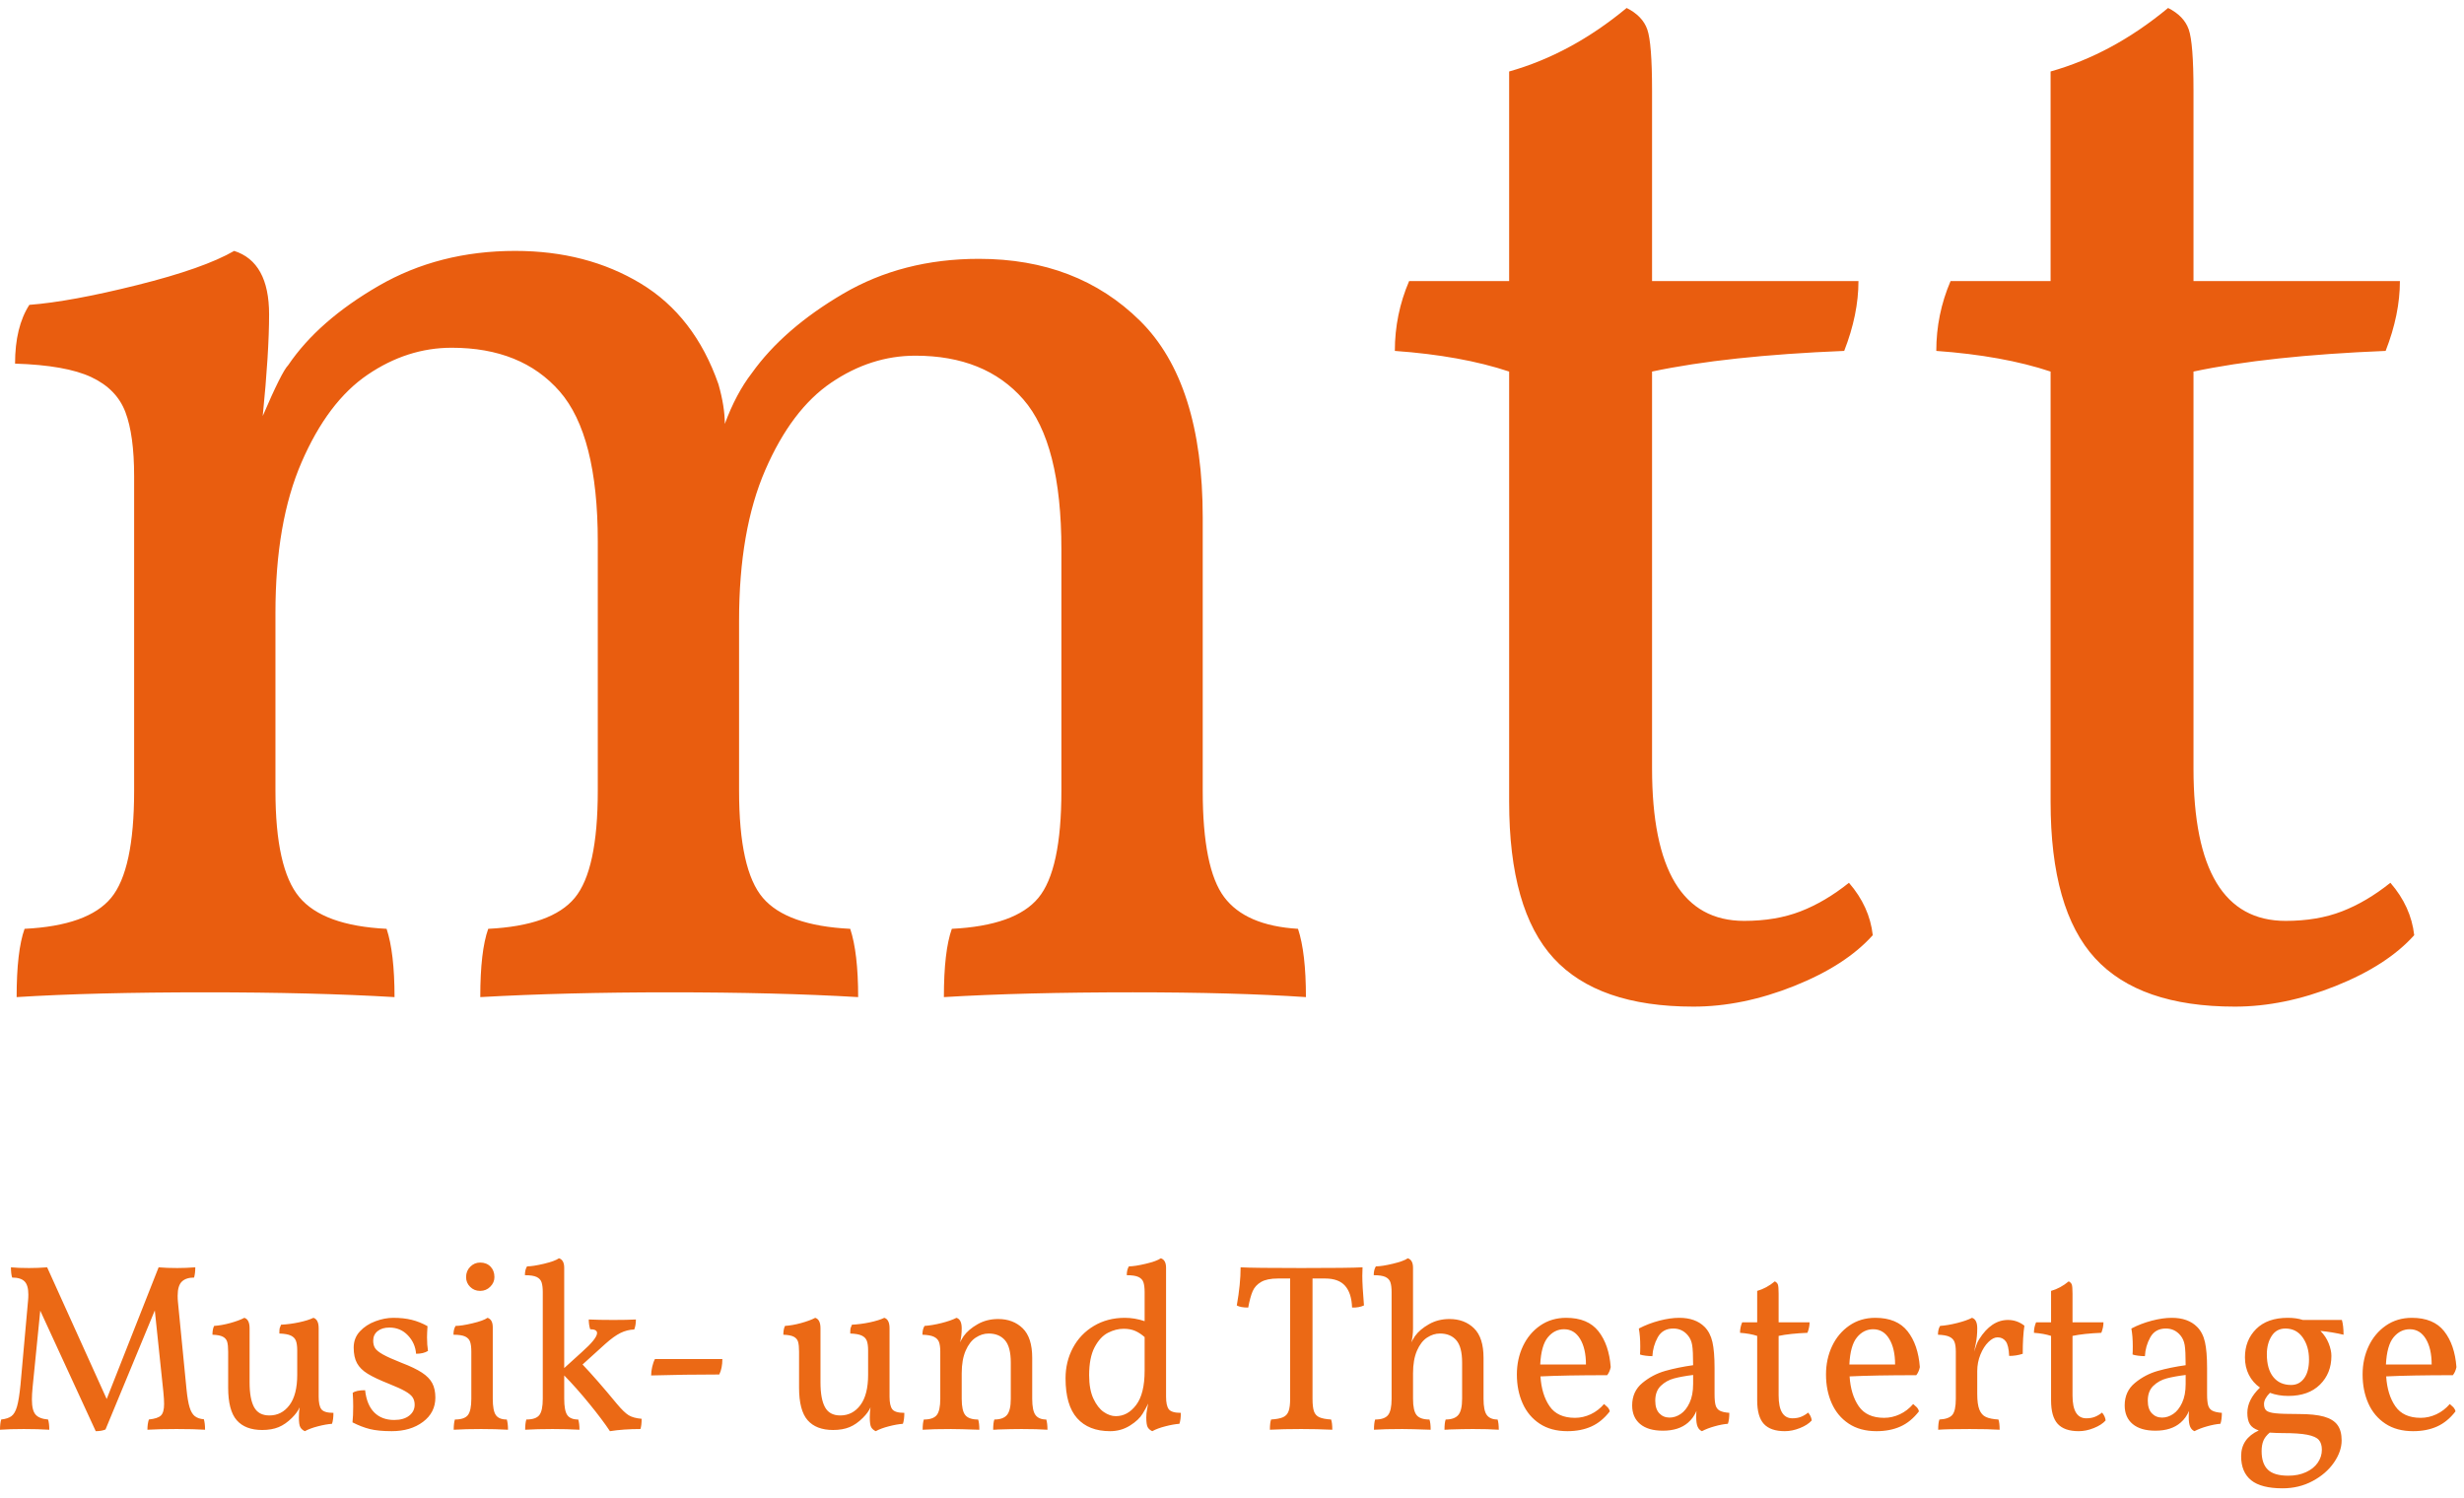
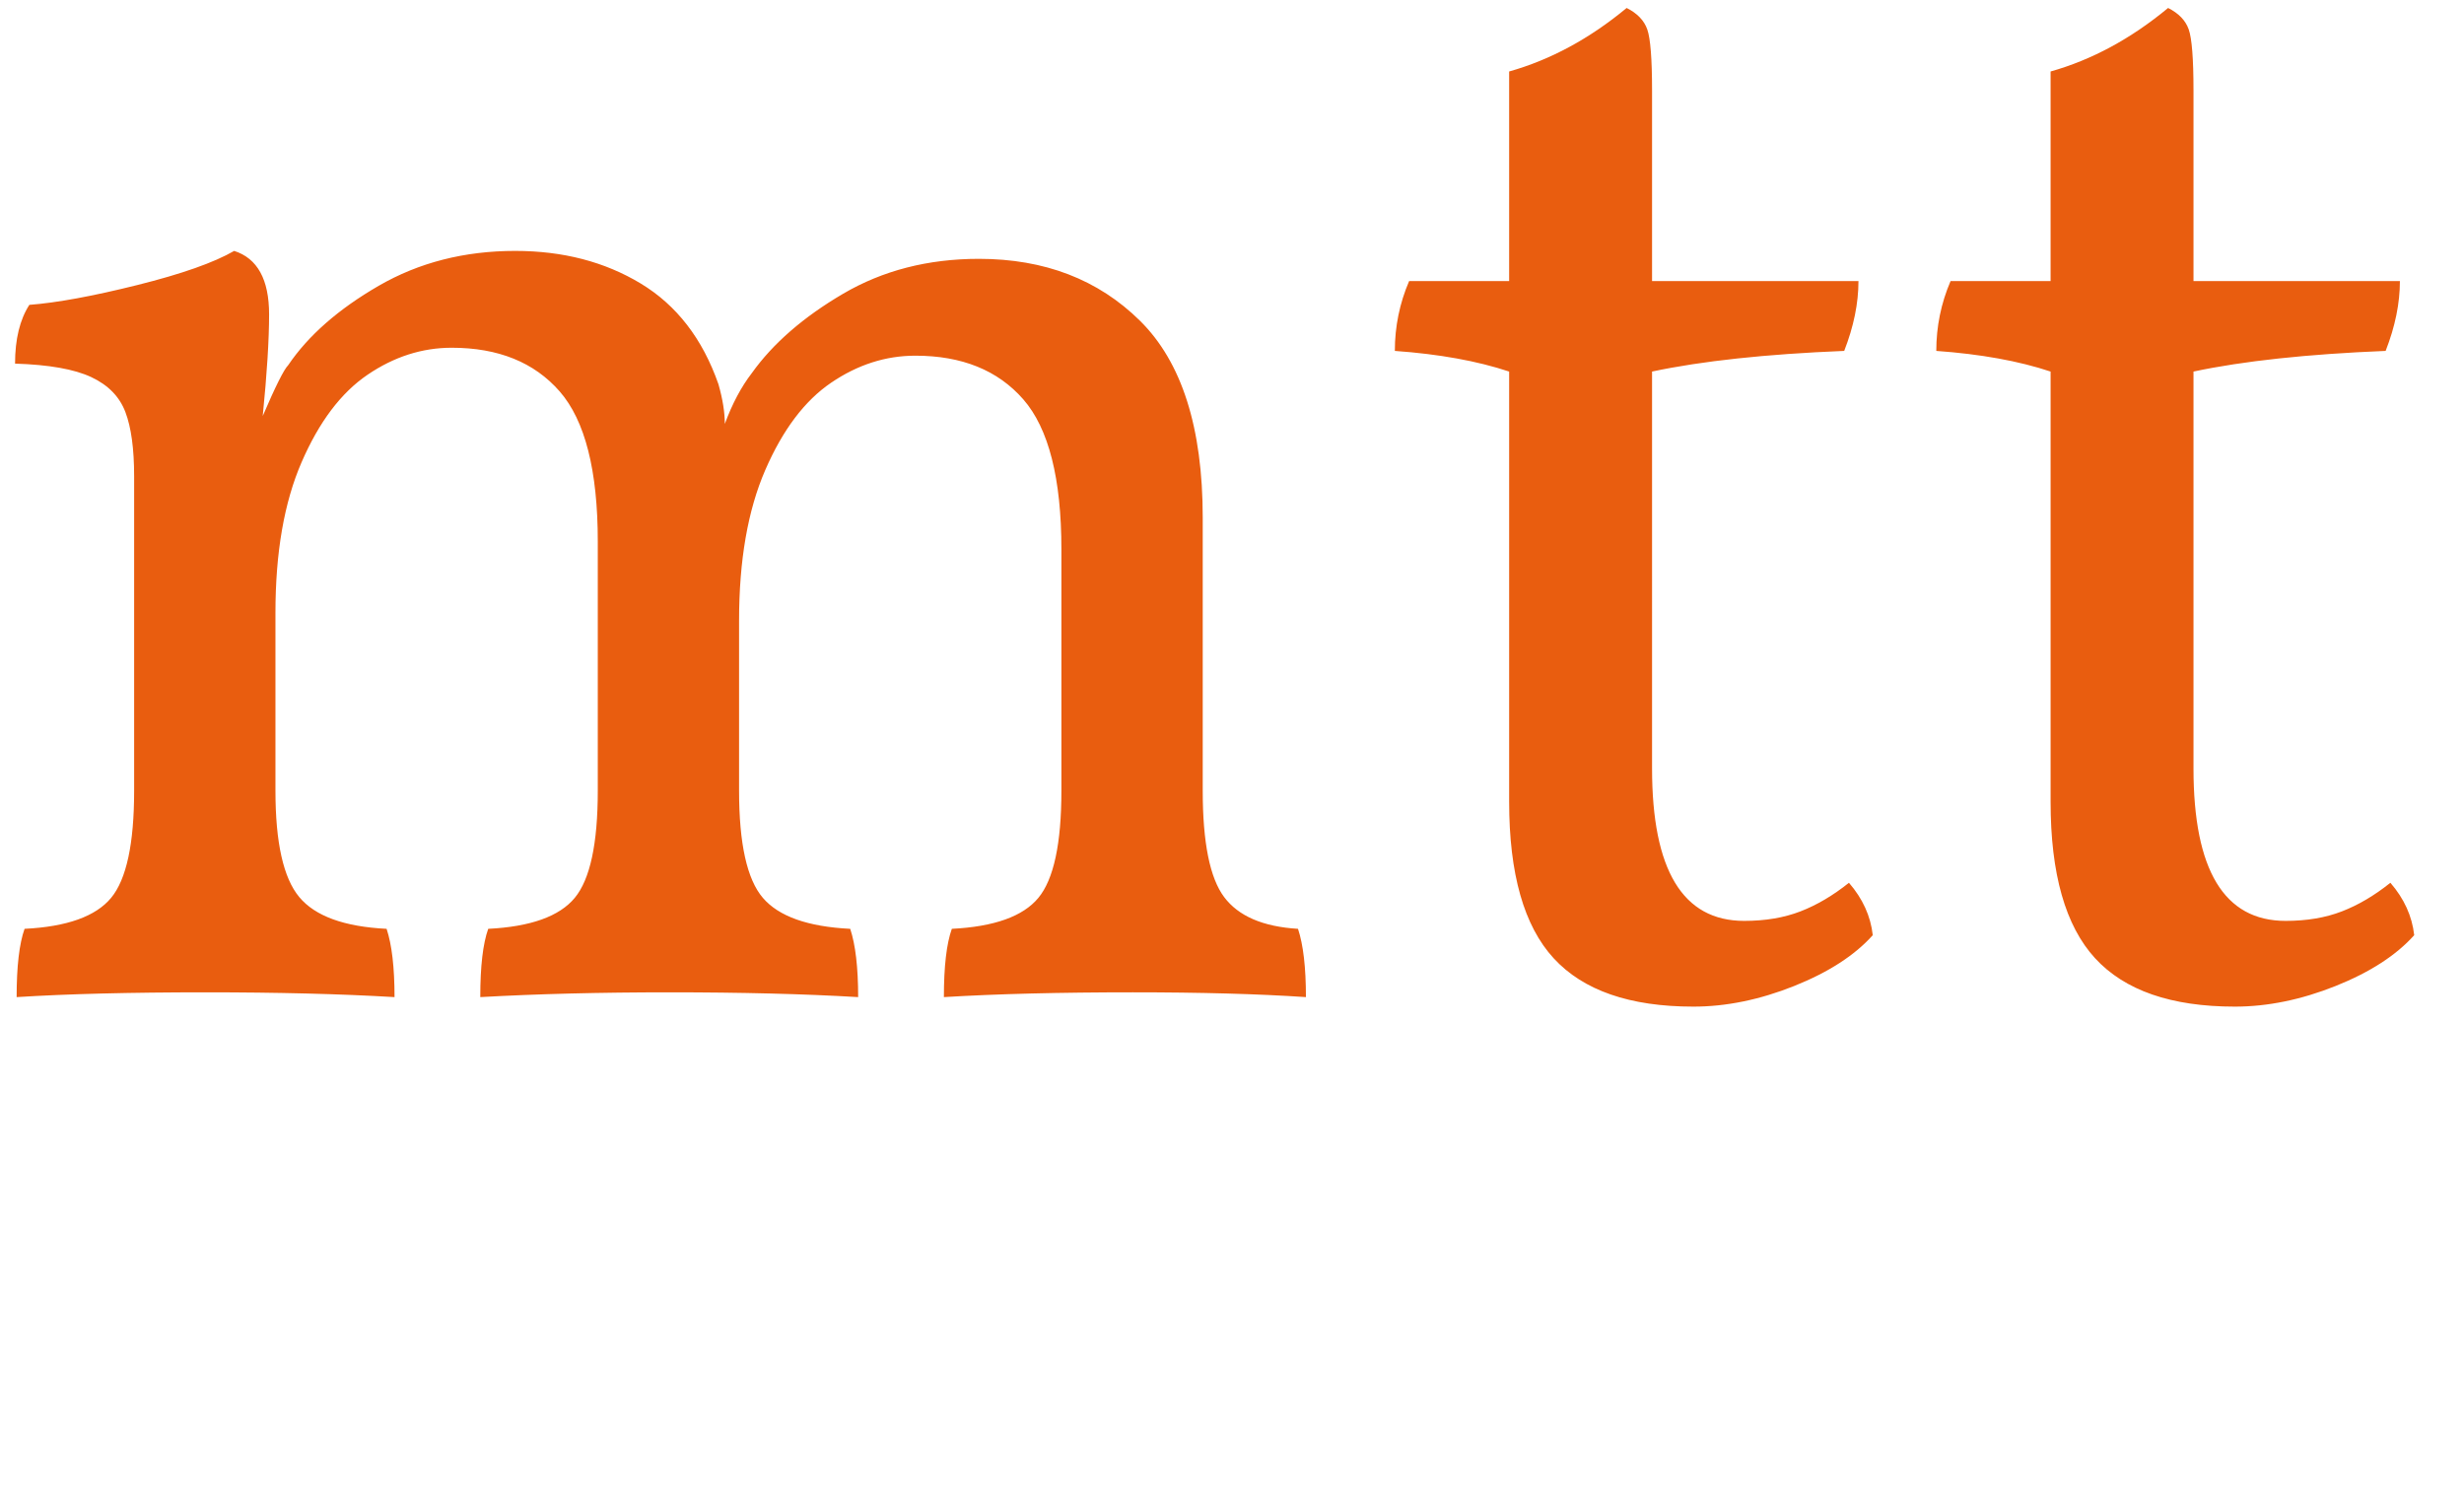
<svg xmlns="http://www.w3.org/2000/svg" version="1.1" id="Ebene_1" x="0px" y="0px" width="1289.76px" height="784px" viewBox="0 0 1289.76 784" enable-background="new 0 0 1289.76 784" xml:space="preserve">
  <path fill="#E95D0F" d="M1169.789,526.948c17.174,0,34.755-3.604,52.771-10.795c18.002-7.207,31.719-16.07,41.134-26.604  c-1.104-9.968-5.259-19.122-12.466-27.434c-8.312,6.655-16.768,11.655-25.356,14.967c-8.587,3.327-18.423,4.983-29.494,4.983  c-32.141,0-48.211-26.591-48.211-79.783V194.503c26.036-5.535,59.574-9.138,100.577-10.811c4.968-12.726,7.468-24.916,7.468-36.572  h-108.045V47.387c0-16.622-0.845-27.287-2.499-31.995c-1.656-4.708-5.26-8.44-10.795-11.217  c-19.399,16.07-39.901,27.158-61.507,33.245v109.7h-52.351c-4.999,11.656-7.481,23.846-7.481,36.572  c23.26,1.672,43.211,5.276,59.832,10.811V419.73c0,37.693,7.761,64.979,23.277,81.878  C1112.163,518.508,1136.545,526.948,1169.789,526.948z M886.375,526.948c17.174,0,34.754-3.604,52.771-10.795  c18.004-7.207,31.72-16.07,41.135-26.604c-1.104-9.968-5.26-19.122-12.467-27.434c-8.312,6.655-16.769,11.655-25.356,14.967  c-8.587,3.327-18.423,4.983-29.494,4.983c-32.14,0-48.21-26.591-48.21-79.783V194.503c26.037-5.535,59.573-9.138,100.577-10.811  c4.967-12.726,7.467-24.916,7.467-36.572H864.754V47.387c0-16.622-0.846-27.287-2.5-31.995c-1.657-4.708-5.261-8.44-10.795-11.217  c-19.399,16.07-39.899,27.158-61.507,33.245v109.7h-52.349c-5.001,11.656-7.483,23.846-7.483,36.572  c23.262,1.672,43.21,5.276,59.832,10.811V419.73c0,37.693,7.761,64.979,23.277,81.878  C828.749,518.508,853.131,526.948,886.375,526.948z M679.426,486.221c-18.294-1.104-31.184-6.64-38.65-16.622  c-7.483-9.967-11.217-28.537-11.217-55.678V270.959c0-47.091-10.957-81.44-32.839-103.045  c-21.882-21.605-49.997-32.416-84.345-32.416c-26.604,0-50.289,6.102-71.066,18.277c-20.777,12.192-36.719,26.037-47.789,41.556  c-5.552,7.207-10.259,16.071-14.123,26.589c0-6.086-1.119-13.019-3.327-20.777c-8.312-23.813-21.897-41.394-40.728-52.756  c-18.846-11.364-40.728-17.045-65.662-17.045c-26.588,0-50.419,6.104-71.473,18.278c-21.069,12.19-36.848,26.037-47.366,41.556  c-2.224,2.224-6.655,11.087-13.311,26.588c2.208-22.157,3.327-39.884,3.327-53.177c0-18.279-6.103-29.366-18.278-33.246  c-10.535,6.104-27.433,12.062-50.71,17.873s-42.107,9.269-56.506,10.372c-5,7.76-7.484,18.019-7.484,30.761  c17.727,0.551,31.038,2.906,39.9,7.061c8.863,4.157,14.805,10.259,17.856,18.294c3.052,8.035,4.578,19.252,4.578,33.651v164.567  c0,27.709-4.025,46.409-12.061,56.099c-8.035,9.707-23.132,15.098-45.289,16.201c-2.776,7.759-4.156,19.674-4.156,35.744  c26.589-1.672,59.558-2.5,98.905-2.5c37.676,0,70.645,0.828,98.905,2.5c0-15.519-1.395-27.433-4.155-35.744  c-22.174-1.104-37.401-6.64-45.711-16.622c-8.312-9.967-12.467-28.537-12.467-55.678v-93.096c0-31.572,4.561-57.885,13.716-78.939  c9.139-21.054,20.631-36.296,34.495-45.711c13.845-9.415,28.52-14.139,44.039-14.139c24.38,0,43.21,7.63,56.521,22.856  c13.295,15.242,19.95,41.425,19.95,78.534v130.495c0,27.709-4.026,46.409-12.062,56.099c-8.035,9.707-23.131,15.098-45.288,16.201  c-2.777,7.759-4.157,19.674-4.157,35.744c29.917-1.672,62.886-2.5,98.906-2.5c37.66,0,70.629,0.828,98.89,2.5  c0-15.519-1.396-27.433-4.155-35.744c-22.174-1.104-37.4-6.494-45.711-16.201c-8.312-9.689-12.467-28.39-12.467-56.099v-88.939  c0-31.573,4.561-57.885,13.716-78.939c9.138-21.054,20.633-36.296,34.495-45.713c13.845-9.413,28.537-14.137,44.054-14.137  c24.365,0,43.195,7.63,56.506,22.854c13.295,15.242,19.951,41.425,19.951,78.534v126.339c0,27.709-4.026,46.409-12.062,56.099  c-8.035,9.707-23.131,15.098-45.288,16.201c-2.777,7.759-4.157,19.674-4.157,35.744c27.693-1.672,60.662-2.5,98.905-2.5  c35.452,0,65.661,0.828,90.596,2.5C683.581,506.446,682.186,494.532,679.426,486.221z" />
-   <path fill="#EB6915" d="M1261.366,695.832c3.57,0,6.379,1.689,8.416,5.049c2.037,3.369,3.052,7.841,3.052,13.408h-23.935  c0.332-6.655,1.663-11.395,3.984-14.221C1255.213,697.245,1258.037,695.832,1261.366,695.832z M1282.313,734.978  c-1.996,2.33-4.326,4.115-6.988,5.364c-2.654,1.243-5.396,1.867-8.221,1.867c-6.072,0-10.496-2.013-13.279-6.046  c-2.784-4.033-4.391-9.245-4.805-15.641c8.645-0.421,20.283-0.634,34.907-0.634c0.917-1.16,1.544-2.571,1.876-4.236  c-0.584-7.808-2.729-14.064-6.42-18.765c-3.701-4.69-9.334-7.036-16.899-7.036c-5.153,0-9.681,1.355-13.585,4.049  c-3.905,2.702-6.924,6.299-9.041,10.779c-2.119,4.496-3.174,9.439-3.174,14.837c0,5.567,0.997,10.6,2.985,15.087  c1.998,4.489,4.968,8.044,8.921,10.657c3.944,2.622,8.789,3.93,14.521,3.93c4.739,0,8.91-0.813,12.531-2.437  c3.612-1.614,6.833-4.252,9.658-7.913c-0.081-0.658-0.438-1.371-1.056-2.118L1282.313,734.978z M1197.791,772.499  c-4.992,0-8.563-1.055-10.722-3.172c-2.168-2.12-3.247-5.342-3.247-9.668c0-2.159,0.316-3.993,0.933-5.485  c0.625-1.495,1.729-2.906,3.311-4.237c2.494,0.162,4.733,0.251,6.73,0.251c5.648,0,9.949,0.285,12.904,0.869  c2.947,0.583,4.967,1.476,6.046,2.687c1.081,1.201,1.616,2.929,1.616,5.17c0,2.41-0.706,4.658-2.119,6.735  c-1.413,2.079-3.466,3.734-6.168,4.983C1204.373,771.883,1201.279,772.499,1197.791,772.499z M1196.289,695.46  c3.822,0,6.833,1.557,9.041,4.675c2.199,3.116,3.304,6.964,3.304,11.533c0,4.236-0.853,7.523-2.558,9.844  c-1.703,2.33-3.969,3.491-6.793,3.491c-3.993,0-7.109-1.389-9.351-4.173c-2.248-2.784-3.366-6.751-3.366-11.906  c0-3.741,0.835-6.924,2.491-9.537C1190.721,696.773,1193.131,695.46,1196.289,695.46z M1203.146,740.214  c-5.566,0-9.553-0.122-11.963-0.374c-2.411-0.244-4.034-0.731-4.87-1.429c-0.828-0.714-1.242-1.852-1.242-3.434  c0-1.827,1.039-3.782,3.116-5.86c2.906,1.079,6.112,1.624,9.604,1.624c7.061,0,12.589-1.974,16.58-5.918  c3.986-3.951,5.981-8.959,5.981-15.031c0-1.996-0.479-4.187-1.436-6.605c-0.958-2.402-2.387-4.57-4.303-6.478  c4.237,0.414,8.271,1.08,12.095,1.997c0-3.165-0.292-5.738-0.868-7.735h-20.445c-2.249-0.747-4.869-1.119-7.857-1.119  c-7.149,0-12.678,1.956-16.582,5.858c-3.902,3.904-5.86,8.854-5.86,14.83c0,3.408,0.691,6.468,2.063,9.171  c1.372,2.693,3.304,4.919,5.796,6.663c-4.407,4.245-6.607,8.644-6.607,13.222c0,2.483,0.431,4.463,1.307,5.918  c0.869,1.451,2.435,2.556,4.676,3.303c-6.152,2.823-9.229,7.313-9.229,13.465c0,5.566,1.745,9.764,5.235,12.589  c3.488,2.824,8.977,4.235,16.46,4.235c5.737,0,10.973-1.265,15.705-3.799c4.74-2.531,8.456-5.754,11.158-9.658  c2.704-3.911,4.051-7.774,4.051-11.597c0-3.409-0.722-6.112-2.184-8.102c-1.453-1.996-3.798-3.448-7.036-4.365  C1213.243,740.668,1208.796,740.214,1203.146,740.214z M1144.061,724.509c0,3.902-0.625,7.189-1.874,9.845  c-1.242,2.662-2.802,4.617-4.676,5.86c-1.867,1.249-3.798,1.865-5.796,1.865c-2.159,0-3.944-0.747-5.355-2.239  c-1.413-1.493-2.119-3.701-2.119-6.607c0-3.326,0.975-5.924,2.921-7.791c1.956-1.867,4.262-3.158,6.924-3.863  c2.662-0.706,5.982-1.315,9.976-1.811V724.509z M1155.278,729.873v-13.717c0-5.82-0.375-10.373-1.121-13.651  c-0.746-3.28-2.119-5.927-4.115-7.922c-3.158-3.149-7.565-4.731-13.213-4.731c-3.158,0-6.648,0.494-10.47,1.493  c-3.824,0.999-7.403,2.37-10.722,4.115c0.494,2.58,0.746,5.696,0.746,9.349c0,1.997-0.041,3.41-0.121,4.236  c0.575,0.253,1.532,0.456,2.863,0.627c1.331,0.169,2.533,0.25,3.612,0.25c0.171-3.49,1.104-6.769,2.809-9.854  c1.703-3.067,4.423-4.608,8.166-4.608c3.156,0,5.729,1.249,7.726,3.74c1.08,1.331,1.785,2.971,2.119,4.928  c0.332,1.947,0.503,5.462,0.503,10.534c-5.325,0.746-10.187,1.738-14.585,2.987c-4.407,1.249-8.4,3.345-11.973,6.299  c-3.57,2.945-5.355,6.875-5.355,11.776c0,4.154,1.387,7.395,4.171,9.731c2.783,2.321,6.753,3.49,11.906,3.49  c5.568,0,9.976-1.413,13.214-4.245c1.915-1.664,3.368-3.692,4.367-6.111c-0.091,0.754-0.131,1.834-0.131,3.245  c0,2.241,0.252,3.929,0.755,5.05c0.496,1.12,1.243,1.891,2.239,2.306c1.916-0.999,4.133-1.852,6.673-2.55  c2.532-0.715,4.838-1.151,6.915-1.315c0.503-1.411,0.755-3.326,0.755-5.729c-2.248-0.17-3.913-0.545-4.991-1.127  c-1.079-0.576-1.811-1.52-2.185-2.802C1155.464,734.378,1155.278,732.446,1155.278,729.873z M1088.082,749.19  c2.573,0,5.218-0.536,7.913-1.624c2.702-1.071,4.764-2.402,6.177-3.986c-0.171-1.501-0.788-2.863-1.876-4.115  c-1.24,0.999-2.516,1.746-3.798,2.241c-1.289,0.503-2.767,0.747-4.423,0.747c-4.822,0-7.231-3.984-7.231-11.965v-31.166  c3.904-0.828,8.928-1.362,15.08-1.623c0.747-1.907,1.119-3.734,1.119-5.486h-16.199v-14.95c0-2.5-0.131-4.1-0.374-4.806  c-0.251-0.705-0.795-1.265-1.624-1.688c-2.905,2.418-5.979,4.075-9.227,4.992v16.451h-7.85c-0.746,1.752-1.12,3.579-1.12,5.486  c3.49,0.261,6.478,0.795,8.97,1.623v33.78c0,5.656,1.16,9.756,3.488,12.289C1079.438,747.924,1083.099,749.19,1088.082,749.19z   M1051.055,690.971c-5.818,0-10.843,3.368-15.08,10.097c-0.585,0.835-1.12,1.998-1.623,3.497c-0.494,1.495-0.827,2.485-0.997,2.988  c0.08-0.414,0.372-1.85,0.875-4.302c0.496-2.451,0.746-5.089,0.746-7.922c0-3.067-0.917-4.901-2.742-5.478  c-1.906,0.997-4.529,1.907-7.857,2.742c-3.318,0.837-6.272,1.322-8.846,1.493c-0.747,1.162-1.121,2.704-1.121,4.619  c2.655,0.08,4.651,0.43,5.982,1.055s2.224,1.542,2.68,2.744c0.454,1.2,0.688,2.888,0.688,5.048v24.682  c0,4.154-0.608,6.963-1.81,8.416c-1.209,1.461-3.475,2.266-6.793,2.436c-0.423,1.161-0.626,2.946-0.626,5.357  c3.239-0.252,8.726-0.374,16.453-0.374c6.653,0,11.89,0.122,15.712,0.374c0-2.411-0.211-4.196-0.625-5.357  c-2.823-0.17-5.008-0.6-6.542-1.315c-1.542-0.697-2.687-1.995-3.433-3.862c-0.747-1.867-1.121-4.594-1.121-8.166v-11.964  c0-3.083,0.561-5.989,1.681-8.733c1.121-2.742,2.517-4.917,4.18-6.54c1.665-1.624,3.24-2.437,4.74-2.437  c1.826,0,3.264,0.691,4.303,2.063c1.038,1.373,1.639,3.929,1.801,7.661c2.491,0,4.861-0.372,7.109-1.119  c0-5.981,0.285-10.893,0.87-14.708C1057.086,691.969,1054.213,690.971,1051.055,690.971z M980.501,695.832  c3.57,0,6.379,1.689,8.407,5.049c2.037,3.369,3.061,7.841,3.061,13.408h-23.935c0.323-6.655,1.654-11.395,3.984-14.221  C974.348,697.245,977.172,695.832,980.501,695.832z M1001.439,734.978c-1.996,2.33-4.316,4.115-6.979,5.364  c-2.663,1.243-5.406,1.867-8.23,1.867c-6.063,0-10.494-2.013-13.278-6.046c-2.783-4.033-4.383-9.245-4.797-15.641  c8.643-0.421,20.283-0.634,34.907-0.634c0.91-1.16,1.535-2.571,1.867-4.236c-0.584-7.808-2.718-14.064-6.42-18.765  c-3.692-4.69-9.325-7.036-16.891-7.036c-5.153,0-9.683,1.355-13.585,4.049c-3.914,2.702-6.924,6.299-9.043,10.779  c-2.117,4.496-3.181,9.439-3.181,14.837c0,5.567,0.999,10.6,2.994,15.087c1.998,4.489,4.968,8.044,8.912,10.657  c3.952,2.622,8.791,3.93,14.527,3.93c4.732,0,8.912-0.813,12.524-2.437c3.619-1.614,6.835-4.252,9.667-7.913  c-0.09-0.658-0.438-1.371-1.064-2.118L1001.439,734.978z M934.245,749.19c2.573,0,5.211-0.536,7.913-1.624  c2.702-1.071,4.765-2.402,6.177-3.986c-0.17-1.501-0.795-2.863-1.875-4.115c-1.242,0.999-2.517,1.746-3.799,2.241  c-1.289,0.503-2.768,0.747-4.423,0.747c-4.821,0-7.231-3.984-7.231-11.965v-31.166c3.903-0.828,8.928-1.362,15.08-1.623  c0.747-1.907,1.119-3.734,1.119-5.486h-16.199v-14.95c0-2.5-0.13-4.1-0.381-4.806c-0.243-0.705-0.788-1.265-1.616-1.688  c-2.913,2.418-5.98,4.075-9.228,4.992v16.451h-7.849c-0.755,1.752-1.13,3.579-1.13,5.486c3.491,0.261,6.487,0.795,8.979,1.623v33.78  c0,5.656,1.161,9.756,3.489,12.289C925.601,747.924,929.262,749.19,934.245,749.19z M886.253,724.509  c0,3.902-0.624,7.189-1.875,9.845c-1.241,2.662-2.8,4.617-4.674,5.86c-1.867,1.249-3.799,1.865-5.796,1.865  c-2.159,0-3.952-0.747-5.364-2.239c-1.413-1.493-2.111-3.701-2.111-6.607c0-3.326,0.975-5.924,2.922-7.791  c1.956-1.867,4.261-3.158,6.924-3.863c2.654-0.706,5.981-1.315,9.975-1.811V724.509z M897.471,729.873v-13.717  c0-5.82-0.374-10.373-1.12-13.651c-0.747-3.28-2.127-5.927-4.115-7.922c-3.158-3.149-7.565-4.731-13.214-4.731  c-3.158,0-6.646,0.494-10.478,1.493c-3.814,0.999-7.396,2.37-10.713,4.115c0.494,2.58,0.746,5.696,0.746,9.349  c0,1.997-0.049,3.41-0.131,4.236c0.585,0.253,1.542,0.456,2.873,0.627c1.331,0.169,2.533,0.25,3.612,0.25  c0.17-3.49,1.096-6.769,2.8-9.854c1.705-3.067,4.432-4.608,8.174-4.608c3.156,0,5.729,1.249,7.726,3.74  c1.081,1.331,1.787,2.971,2.119,4.928c0.333,1.947,0.503,5.462,0.503,10.534c-5.324,0.746-10.186,1.738-14.593,2.987  c-4.398,1.249-8.393,3.345-11.963,6.299c-3.572,2.945-5.357,6.875-5.357,11.776c0,4.154,1.387,7.395,4.171,9.731  c2.784,2.321,6.753,3.49,11.907,3.49c5.567,0,9.975-1.413,13.213-4.245c1.909-1.664,3.369-3.692,4.367-6.111  c-0.089,0.754-0.13,1.834-0.13,3.245c0,2.241,0.252,3.929,0.755,5.05c0.496,1.12,1.242,1.891,2.241,2.306  c1.914-0.999,4.131-1.852,6.671-2.55c2.531-0.715,4.837-1.151,6.915-1.315c0.502-1.411,0.746-3.326,0.746-5.729  c-2.239-0.17-3.902-0.545-4.983-1.127c-1.079-0.576-1.81-1.52-2.184-2.802C897.657,734.378,897.471,732.446,897.471,729.873z   M818.685,695.832c3.572,0,6.372,1.689,8.409,5.049c2.036,3.369,3.059,7.841,3.059,13.408h-23.935  c0.325-6.655,1.656-11.395,3.986-14.221C812.532,697.245,815.357,695.832,818.685,695.832z M839.625,734.978  c-1.997,2.33-4.325,4.115-6.98,5.364c-2.662,1.243-5.404,1.867-8.23,1.867c-6.062,0-10.493-2.013-13.277-6.046  s-4.383-9.245-4.797-15.641c8.644-0.421,20.273-0.634,34.909-0.634c0.908-1.16,1.532-2.571,1.866-4.236  c-0.584-7.808-2.719-14.064-6.42-18.765c-3.701-4.69-9.326-7.036-16.89-7.036c-5.154,0-9.684,1.355-13.595,4.049  c-3.904,2.702-6.917,6.299-9.034,10.779c-2.119,4.496-3.183,9.439-3.183,14.837c0,5.567,0.999,10.6,2.996,15.087  c1.996,4.489,4.966,8.044,8.911,10.657c3.953,2.622,8.79,3.93,14.528,3.93c4.732,0,8.912-0.813,12.524-2.437  c3.619-1.614,6.833-4.252,9.666-7.913c-0.089-0.658-0.438-1.371-1.063-2.118L839.625,734.978z M783.899,743.086  c-2.574,0-4.449-0.771-5.61-2.305c-1.167-1.542-1.745-4.393-1.745-8.547v-21.443c0-7.062-1.663-12.215-4.99-15.462  c-3.319-3.229-7.605-4.853-12.841-4.853c-3.984,0-7.579,0.908-10.777,2.742c-3.207,1.827-5.634,3.904-7.298,6.234l-1.185,1.931  l-0.683,1.308c0.576-2.248,0.869-4.7,0.869-7.362v-31.661c0-2.734-0.908-4.407-2.742-4.982c-1.413,0.997-4.026,1.955-7.85,2.863  c-3.822,0.908-6.777,1.371-8.854,1.371c-0.746,1.161-1.12,2.704-1.12,4.618c2.743,0,4.781,0.31,6.112,0.926  c1.322,0.634,2.199,1.559,2.613,2.809c0.414,1.251,0.624,2.954,0.624,5.113v55.849c0,4.154-0.624,7.005-1.875,8.547  c-1.241,1.534-3.489,2.305-6.729,2.305c-0.412,1.161-0.625,2.946-0.625,5.357c3.661-0.252,8.604-0.374,14.837-0.374  c2.914,0,7.857,0.122,14.837,0.374c0-2.322-0.211-4.116-0.625-5.357c-3.238,0-5.486-0.771-6.729-2.305  c-1.249-1.542-1.875-4.393-1.875-8.547v-13.336c0-4.739,0.69-8.684,2.062-11.849c1.373-3.149,3.134-5.438,5.3-6.851  c2.159-1.413,4.398-2.126,6.729-2.126c3.661,0,6.502,1.167,8.538,3.49c2.037,2.337,3.061,6.232,3.061,11.719v18.952  c0,4.074-0.666,6.898-1.997,8.482c-1.331,1.574-3.53,2.369-6.607,2.369c-0.421,1.161-0.624,2.946-0.624,5.357  c1.08,0,1.907-0.049,2.491-0.13c4.821-0.162,8.937-0.244,12.346-0.244c5.479,0,10.008,0.122,13.587,0.374  C784.523,746.121,784.312,744.327,783.899,743.086z M713.213,663.416c-4.569,0.26-15.25,0.374-32.042,0.374  c-16.533,0-27.133-0.114-31.784-0.374c0,5.827-0.666,12.467-1.997,19.949c1.251,0.748,3.239,1.12,5.981,1.12  c0.667-3.652,1.438-6.5,2.314-8.538c0.868-2.028,2.346-3.652,4.423-4.861s5.023-1.81,8.846-1.81h6.363v62.958  c0,2.832-0.274,4.991-0.811,6.484c-0.545,1.495-1.518,2.558-2.931,3.183c-1.412,0.616-3.49,1.015-6.233,1.185  c-0.422,1.161-0.625,2.946-0.625,5.357c4.65-0.252,10.097-0.374,16.331-0.374c5.566,0,11.013,0.122,16.33,0.374  c0-2.411-0.204-4.196-0.625-5.357c-2.744-0.17-4.797-0.568-6.168-1.185c-1.373-0.625-2.306-1.663-2.809-3.118  c-0.496-1.46-0.748-3.635-0.748-6.549v-62.958h6.606c4.742,0,8.23,1.289,10.479,3.862c2.241,2.581,3.45,6.363,3.612,11.347  c2.411,0.082,4.489-0.292,6.234-1.12c-0.585-6.979-0.87-12.133-0.87-15.453L713.213,663.416z M584.058,741.332  c-2.078,0-4.18-0.722-6.297-2.175c-2.12-1.46-3.92-3.782-5.422-6.979c-1.495-3.198-2.241-7.298-2.241-12.29  c0-6.144,0.959-11.021,2.866-14.642c1.916-3.619,4.237-6.136,6.979-7.548c2.744-1.411,5.488-2.109,8.23-2.109  c2.33,0,4.343,0.373,6.046,1.119c1.706,0.746,3.345,1.827,4.928,3.238v17.572c0,8.067-1.477,14.057-4.432,17.952  C591.769,739.385,588.214,741.332,584.058,741.332z M610.362,731.113v-67.445c0-2.734-0.917-4.407-2.742-4.982  c-1.413,0.997-4.026,1.955-7.849,2.863c-3.823,0.908-6.777,1.371-8.855,1.371c-0.747,1.161-1.121,2.704-1.121,4.618  c2.744,0,4.773,0.31,6.104,0.926c1.331,0.634,2.208,1.559,2.622,2.809c0.414,1.251,0.625,2.954,0.625,5.113v15.209  c-3.49-1.167-6.939-1.743-10.349-1.743c-6.071,0-11.468,1.411-16.208,4.235c-4.74,2.825-8.392,6.648-10.972,11.47  c-2.574,4.819-3.865,10.145-3.865,15.955c0,9.4,2.022,16.356,6.048,20.884c4.033,4.529,9.787,6.795,17.271,6.795  c3.823,0,7.289-0.975,10.405-2.931c3.117-1.957,5.34-4.051,6.671-6.29c1.161-1.915,2.119-3.661,2.866-5.244  c-0.082,0.423-0.268,1.38-0.561,2.874c-0.292,1.493-0.438,2.946-0.438,4.357c0,2.573,0.252,4.303,0.747,5.171  c0.503,0.877,1.291,1.558,2.37,2.063c1.827-0.999,4.115-1.852,6.859-2.55c2.742-0.715,5.194-1.151,7.353-1.315  c0.503-1.411,0.755-3.326,0.755-5.729c-3.247,0-5.349-0.633-6.299-1.874C610.843,736.479,610.362,734.271,610.362,731.113z   M547.657,743.086c-2.573,0-4.449-0.771-5.61-2.305c-1.161-1.542-1.745-4.393-1.745-8.547v-21.443  c0-7.062-1.664-12.215-4.983-15.462c-3.327-3.229-7.604-4.853-12.839-4.853c-3.994,0-7.59,0.908-10.786,2.742  c-3.198,1.827-5.634,3.904-7.298,6.234l-1.185,1.931l-0.682,1.308c0.578-2.248,0.868-4.7,0.868-7.362  c0-3.067-0.908-4.901-2.735-5.478c-1.914,0.997-4.536,1.907-7.856,2.742c-3.327,0.837-6.274,1.322-8.854,1.493  c-0.747,1.162-1.121,2.704-1.121,4.619c2.662,0.08,4.651,0.43,5.982,1.055s2.224,1.542,2.687,2.744  c0.454,1.2,0.682,2.888,0.682,5.048v24.682c0,4.154-0.625,7.005-1.867,8.547c-1.249,1.534-3.49,2.305-6.737,2.305  c-0.412,1.161-0.625,2.946-0.625,5.357c3.579-0.252,8.522-0.374,14.837-0.374c2.915,0,7.858,0.122,14.837,0.374  c0-2.322-0.21-4.116-0.625-5.357c-3.238,0-5.486-0.771-6.729-2.305c-1.249-1.542-1.875-4.393-1.875-8.547v-13.336  c0-4.739,0.691-8.684,2.062-11.849c1.373-3.149,3.133-5.438,5.3-6.851c2.159-1.413,4.399-2.126,6.729-2.126  c3.661,0,6.502,1.167,8.538,3.49c2.038,2.337,3.061,6.232,3.061,11.719v18.952c0,4.074-0.667,6.898-1.998,8.482  c-1.331,1.574-3.53,2.369-6.606,2.369c-0.413,1.161-0.625,2.946-0.625,5.357c1.081,0,1.907-0.049,2.492-0.13  c4.822-0.162,8.937-0.244,12.345-0.244c5.488,0,10.016,0.122,13.587,0.374C548.282,746.121,548.071,744.327,547.657,743.086z   M465.625,731.113v-35.784c0-3.067-0.909-4.901-2.735-5.478c-1.914,0.917-4.432,1.695-7.548,2.361  c-3.116,0.666-6.25,1.087-9.406,1.249l-0.755,1.934c-0.08,0.624-0.122,1.517-0.122,2.678c2.662,0.089,4.651,0.438,5.982,1.063  c1.331,0.625,2.224,1.535,2.687,2.742c0.454,1.212,0.682,2.891,0.682,5.05v12.718c0,6.98-1.347,12.28-4.05,15.893  c-2.702,3.619-6.217,5.422-10.534,5.422c-3.743,0-6.405-1.429-7.979-4.303c-1.582-2.857-2.37-7.207-2.37-13.019v-28.31  c0-3.067-0.917-4.901-2.744-5.478c-1.907,0.997-4.381,1.907-7.417,2.742c-3.036,0.837-5.836,1.322-8.416,1.493  c-0.576,1.162-0.868,2.704-0.868,4.619c2.492,0.08,4.317,0.43,5.486,1.055c1.161,0.625,1.907,1.518,2.239,2.678  c0.334,1.169,0.505,2.875,0.505,5.114v18.821c0,7.979,1.493,13.676,4.487,17.085c2.987,3.408,7.435,5.113,13.335,5.113  c3.329,0,6.193-0.503,8.604-1.502c2.41-0.998,4.74-2.622,6.979-4.861c1.916-1.915,3.238-3.74,3.993-5.486  c-0.25,1.664-0.373,3.409-0.373,5.234c0,2.573,0.244,4.303,0.747,5.171c0.494,0.877,1.283,1.558,2.37,2.063  c1.825-0.999,4.106-1.852,6.85-2.55c2.742-0.715,5.194-1.151,7.362-1.315c0.494-1.411,0.747-3.326,0.747-5.729  c-3.247,0-5.342-0.633-6.299-1.874C466.104,736.479,465.625,734.271,465.625,731.113z M378.114,711.417h-35.281  c-0.584,1.079-1.063,2.435-1.436,4.058c-0.374,1.614-0.56,3.132-0.56,4.545c11.8-0.332,23.683-0.503,35.655-0.503  C377.571,717.357,378.114,714.662,378.114,711.417z M322.884,734.856c-7.063-8.563-13.052-15.422-17.953-20.567l11.849-10.729  c3.067-2.742,5.754-4.676,8.035-5.795c2.288-1.12,4.675-1.721,7.167-1.802c0.584-1.413,0.875-3.165,0.875-5.243  c-2.995,0.171-6.897,0.251-11.719,0.251c-5.074,0-9.391-0.08-12.963-0.251c0,1.752,0.244,3.457,0.748,5.112  c2.41,0,3.61,0.666,3.61,1.997c0,1.916-2.653,5.236-7.978,9.967l-9.22,8.36v-52.488c0-2.734-0.917-4.407-2.744-4.982  c-1.411,0.997-4.033,1.955-7.856,2.863s-6.777,1.371-8.854,1.371c-0.747,1.161-1.121,2.704-1.121,4.618  c2.744,0,4.781,0.31,6.112,0.926c1.331,0.634,2.2,1.559,2.614,2.809c0.414,1.251,0.625,2.954,0.625,5.113v55.849  c0,4.154-0.6,7.005-1.81,8.547c-1.203,1.534-3.466,2.305-6.794,2.305c-0.415,1.331-0.616,3.116-0.616,5.357  c4.155-0.252,8.928-0.374,14.334-0.374c5.063,0,9.763,0.122,14.088,0.374c0-2.159-0.21-3.946-0.625-5.357  c-2.742,0-4.658-0.771-5.738-2.305c-1.079-1.542-1.615-4.393-1.615-8.547V720.02c4.237,4.318,8.635,9.284,13.213,14.901  c4.569,5.601,8.141,10.364,10.722,14.27c4.731-0.747,10.055-1.121,15.957-1.121c0.413-1.169,0.625-2.954,0.625-5.357  c-2.915-0.25-5.178-0.877-6.802-1.874C327.436,739.84,325.375,737.844,322.884,734.856z M237.491,748.443  c4.157-0.252,8.928-0.374,14.334-0.374c5.072,0,9.763,0.122,14.09,0.374c0-2.159-0.212-3.946-0.625-5.357  c-2.744,0-4.66-0.771-5.739-2.305c-1.08-1.542-1.616-4.393-1.616-8.547v-37.399c0-2.735-0.917-4.407-2.742-4.983  c-1.413,0.997-4.035,1.956-7.858,2.864c-3.823,0.91-6.769,1.371-8.846,1.371c-0.755,1.162-1.127,2.704-1.127,4.619  c2.742,0,4.779,0.309,6.11,0.924c1.331,0.634,2.2,1.56,2.614,2.809c0.423,1.251,0.625,2.954,0.625,5.114v24.682  c0,4.154-0.6,7.005-1.801,8.547c-1.209,1.534-3.475,2.305-6.802,2.305C237.694,744.417,237.491,746.202,237.491,748.443z   M251.329,675.762c2.079,0,3.84-0.723,5.293-2.184c1.459-1.453,2.182-3.134,2.182-5.048c0-2.241-0.68-4.075-2.053-5.488  c-1.371-1.411-3.181-2.117-5.421-2.117c-1.996,0-3.726,0.73-5.178,2.184c-1.453,1.46-2.182,3.263-2.182,5.422  c0,1.995,0.705,3.7,2.118,5.111C247.499,675.055,249.251,675.762,251.329,675.762z M224.027,707.179  c-0.334-2.078-0.504-4.448-0.504-7.11c0-1.411,0.09-3.359,0.252-5.859c-2.662-1.493-5.406-2.597-8.23-3.294  c-2.824-0.716-6.062-1.063-9.723-1.063c-2.987,0-6.104,0.601-9.351,1.81c-3.238,1.2-5.94,2.97-8.1,5.291  c-2.159,2.33-3.238,5.163-3.238,8.482c0,3.32,0.576,6.047,1.745,8.164c1.161,2.119,3.027,3.969,5.608,5.544  c2.573,1.583,6.274,3.328,11.094,5.244c3.743,1.493,6.566,2.775,8.474,3.862c1.916,1.079,3.222,2.159,3.929,3.238  c0.707,1.081,1.063,2.37,1.063,3.863c0,2.329-0.957,4.245-2.873,5.738c-1.907,1.494-4.529,2.241-7.849,2.241  c-4.325,0-7.792-1.307-10.414-3.93c-2.613-2.613-4.219-6.5-4.795-11.654c-3.076,0-5.235,0.455-6.485,1.371  c0.17,2.492,0.25,4.862,0.25,7.102c0,3.41-0.129,6.201-0.372,8.36c3.074,1.575,6.086,2.744,9.032,3.49  c2.954,0.747,6.794,1.121,11.534,1.121c6.565,0,12.011-1.624,16.33-4.863c4.326-3.238,6.485-7.476,6.485-12.718  c0-2.987-0.544-5.504-1.624-7.539c-1.079-2.038-2.888-3.889-5.421-5.544c-2.532-1.665-6.087-3.368-10.656-5.114  c-4.407-1.744-7.647-3.197-9.725-4.367c-2.078-1.16-3.449-2.264-4.115-3.302c-0.665-1.039-0.997-2.346-0.997-3.921  c0-2.077,0.771-3.749,2.304-4.991c1.543-1.241,3.597-1.874,6.177-1.874c3.905,0,7.143,1.38,9.723,4.122  c2.573,2.743,3.986,5.941,4.237,9.594C220.366,708.673,222.443,708.177,224.027,707.179z M166.806,731.113v-35.784  c0-3.067-0.917-4.901-2.744-5.478c-1.914,0.917-4.43,1.695-7.548,2.361c-3.116,0.666-6.249,1.087-9.406,1.249l-0.747,1.934  c-0.089,0.624-0.13,1.517-0.13,2.678c2.662,0.089,4.66,0.438,5.991,1.063c1.322,0.625,2.215,1.535,2.678,2.742  c0.454,1.212,0.682,2.891,0.682,5.05v12.718c0,6.98-1.347,12.28-4.051,15.893c-2.702,3.619-6.208,5.422-10.534,5.422  c-3.743,0-6.396-1.429-7.979-4.303c-1.575-2.857-2.371-7.207-2.371-13.019v-28.31c0-3.067-0.908-4.901-2.743-5.478  c-1.907,0.997-4.383,1.907-7.418,2.742c-3.028,0.837-5.836,1.322-8.409,1.493c-0.583,1.162-0.876,2.704-0.876,4.619  c2.492,0.08,4.318,0.43,5.486,1.055c1.16,0.625,1.907,1.518,2.24,2.678c0.333,1.169,0.503,2.875,0.503,5.114v18.821  c0,7.979,1.493,13.676,4.487,17.085c2.988,3.408,7.435,5.113,13.335,5.113c3.329,0,6.192-0.503,8.604-1.502  c2.41-0.998,4.74-2.622,6.979-4.861c1.916-1.915,3.247-3.74,3.993-5.486c-0.25,1.664-0.372,3.409-0.372,5.234  c0,2.573,0.244,4.303,0.747,5.171c0.494,0.877,1.289,1.558,2.37,2.063c1.825-0.999,4.106-1.852,6.85-2.55  c2.742-0.715,5.194-1.151,7.362-1.315c0.494-1.411,0.747-3.326,0.747-5.729c-3.238,0-5.342-0.633-6.299-1.874  C167.277,736.479,166.806,734.271,166.806,731.113z M106.712,742.956c-1.996-0.162-3.57-0.707-4.74-1.624  c-1.161-0.908-2.077-2.467-2.743-4.675c-0.666-2.199-1.201-5.373-1.615-9.528l-4.488-45.76c-0.081-0.746-0.13-1.785-0.13-3.116  c0-3.49,0.731-5.942,2.184-7.354c1.453-1.412,3.595-2.119,6.42-2.119c0.414-1.581,0.625-3.368,0.625-5.364  c-3.32,0.26-6.486,0.374-9.473,0.374c-3.66,0-6.899-0.114-9.723-0.374l-27.182,68.939l-31.167-68.939  c-3.238,0.26-6.404,0.374-9.471,0.374c-3.823,0-6.98-0.114-9.48-0.374c0,2.248,0.211,4.033,0.625,5.364  c2.996,0,5.155,0.667,6.486,1.989c1.331,1.331,1.997,3.621,1.997,6.865c0,1.243-0.049,2.241-0.13,2.988l-3.984,44.38  c-0.504,5.071-1.104,8.83-1.811,11.282c-0.706,2.451-1.688,4.139-2.93,5.047c-1.242,0.917-3.036,1.502-5.356,1.754  C0.203,744.497,0,746.284,0,748.443c3.408-0.252,7.564-0.374,12.467-0.374c4.901,0,9.35,0.122,13.334,0.374  c0-2.159-0.203-3.946-0.625-5.357c-3.067-0.252-5.251-1.104-6.542-2.564c-1.291-1.446-1.932-4.091-1.932-7.913  c0-1.827,0.122-3.986,0.373-6.485l3.994-40.014l29.04,63.081c1.998,0,3.702-0.293,5.114-0.877l25.81-62.335l4.488,42.765  c0.251,2.492,0.373,4.571,0.373,6.234c0,2.915-0.544,4.91-1.624,5.982c-1.08,1.088-3.197,1.785-6.355,2.126  c-0.503,1.575-0.747,3.36-0.747,5.357c4.237-0.252,9.301-0.374,15.21-0.374c6.144,0,11.136,0.122,14.958,0.374  C107.338,746.202,107.126,744.368,106.712,742.956z" />
</svg>